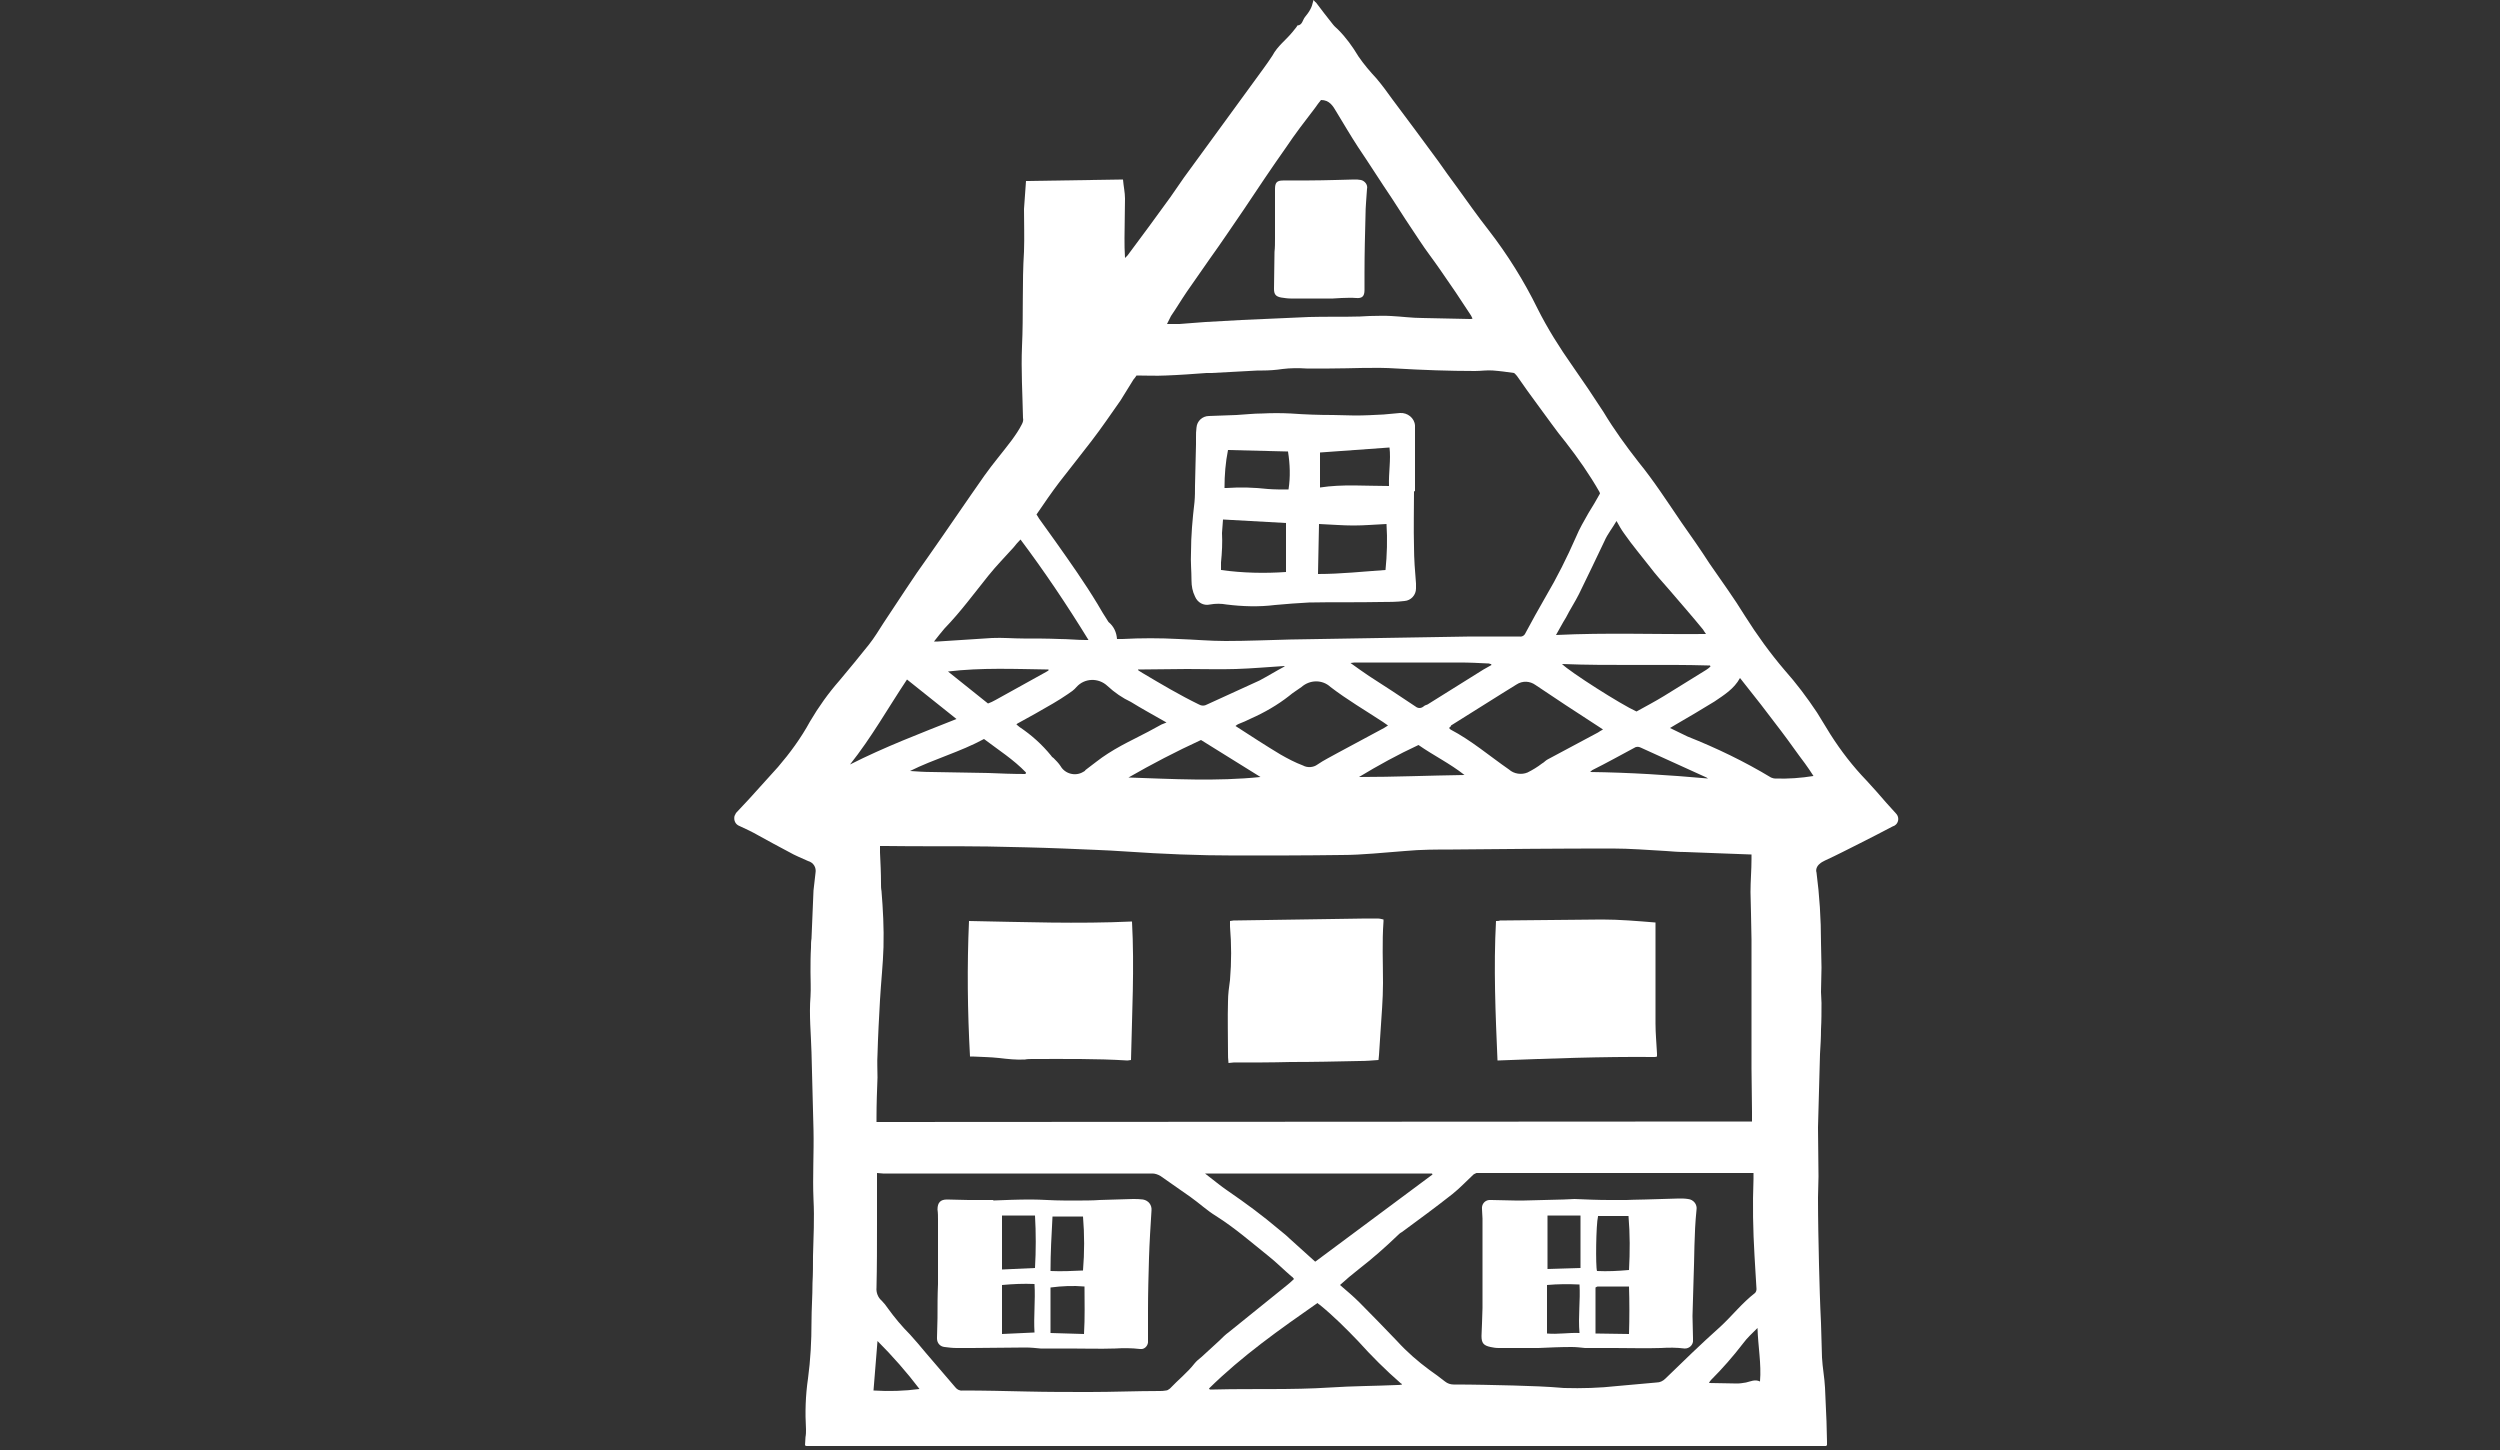
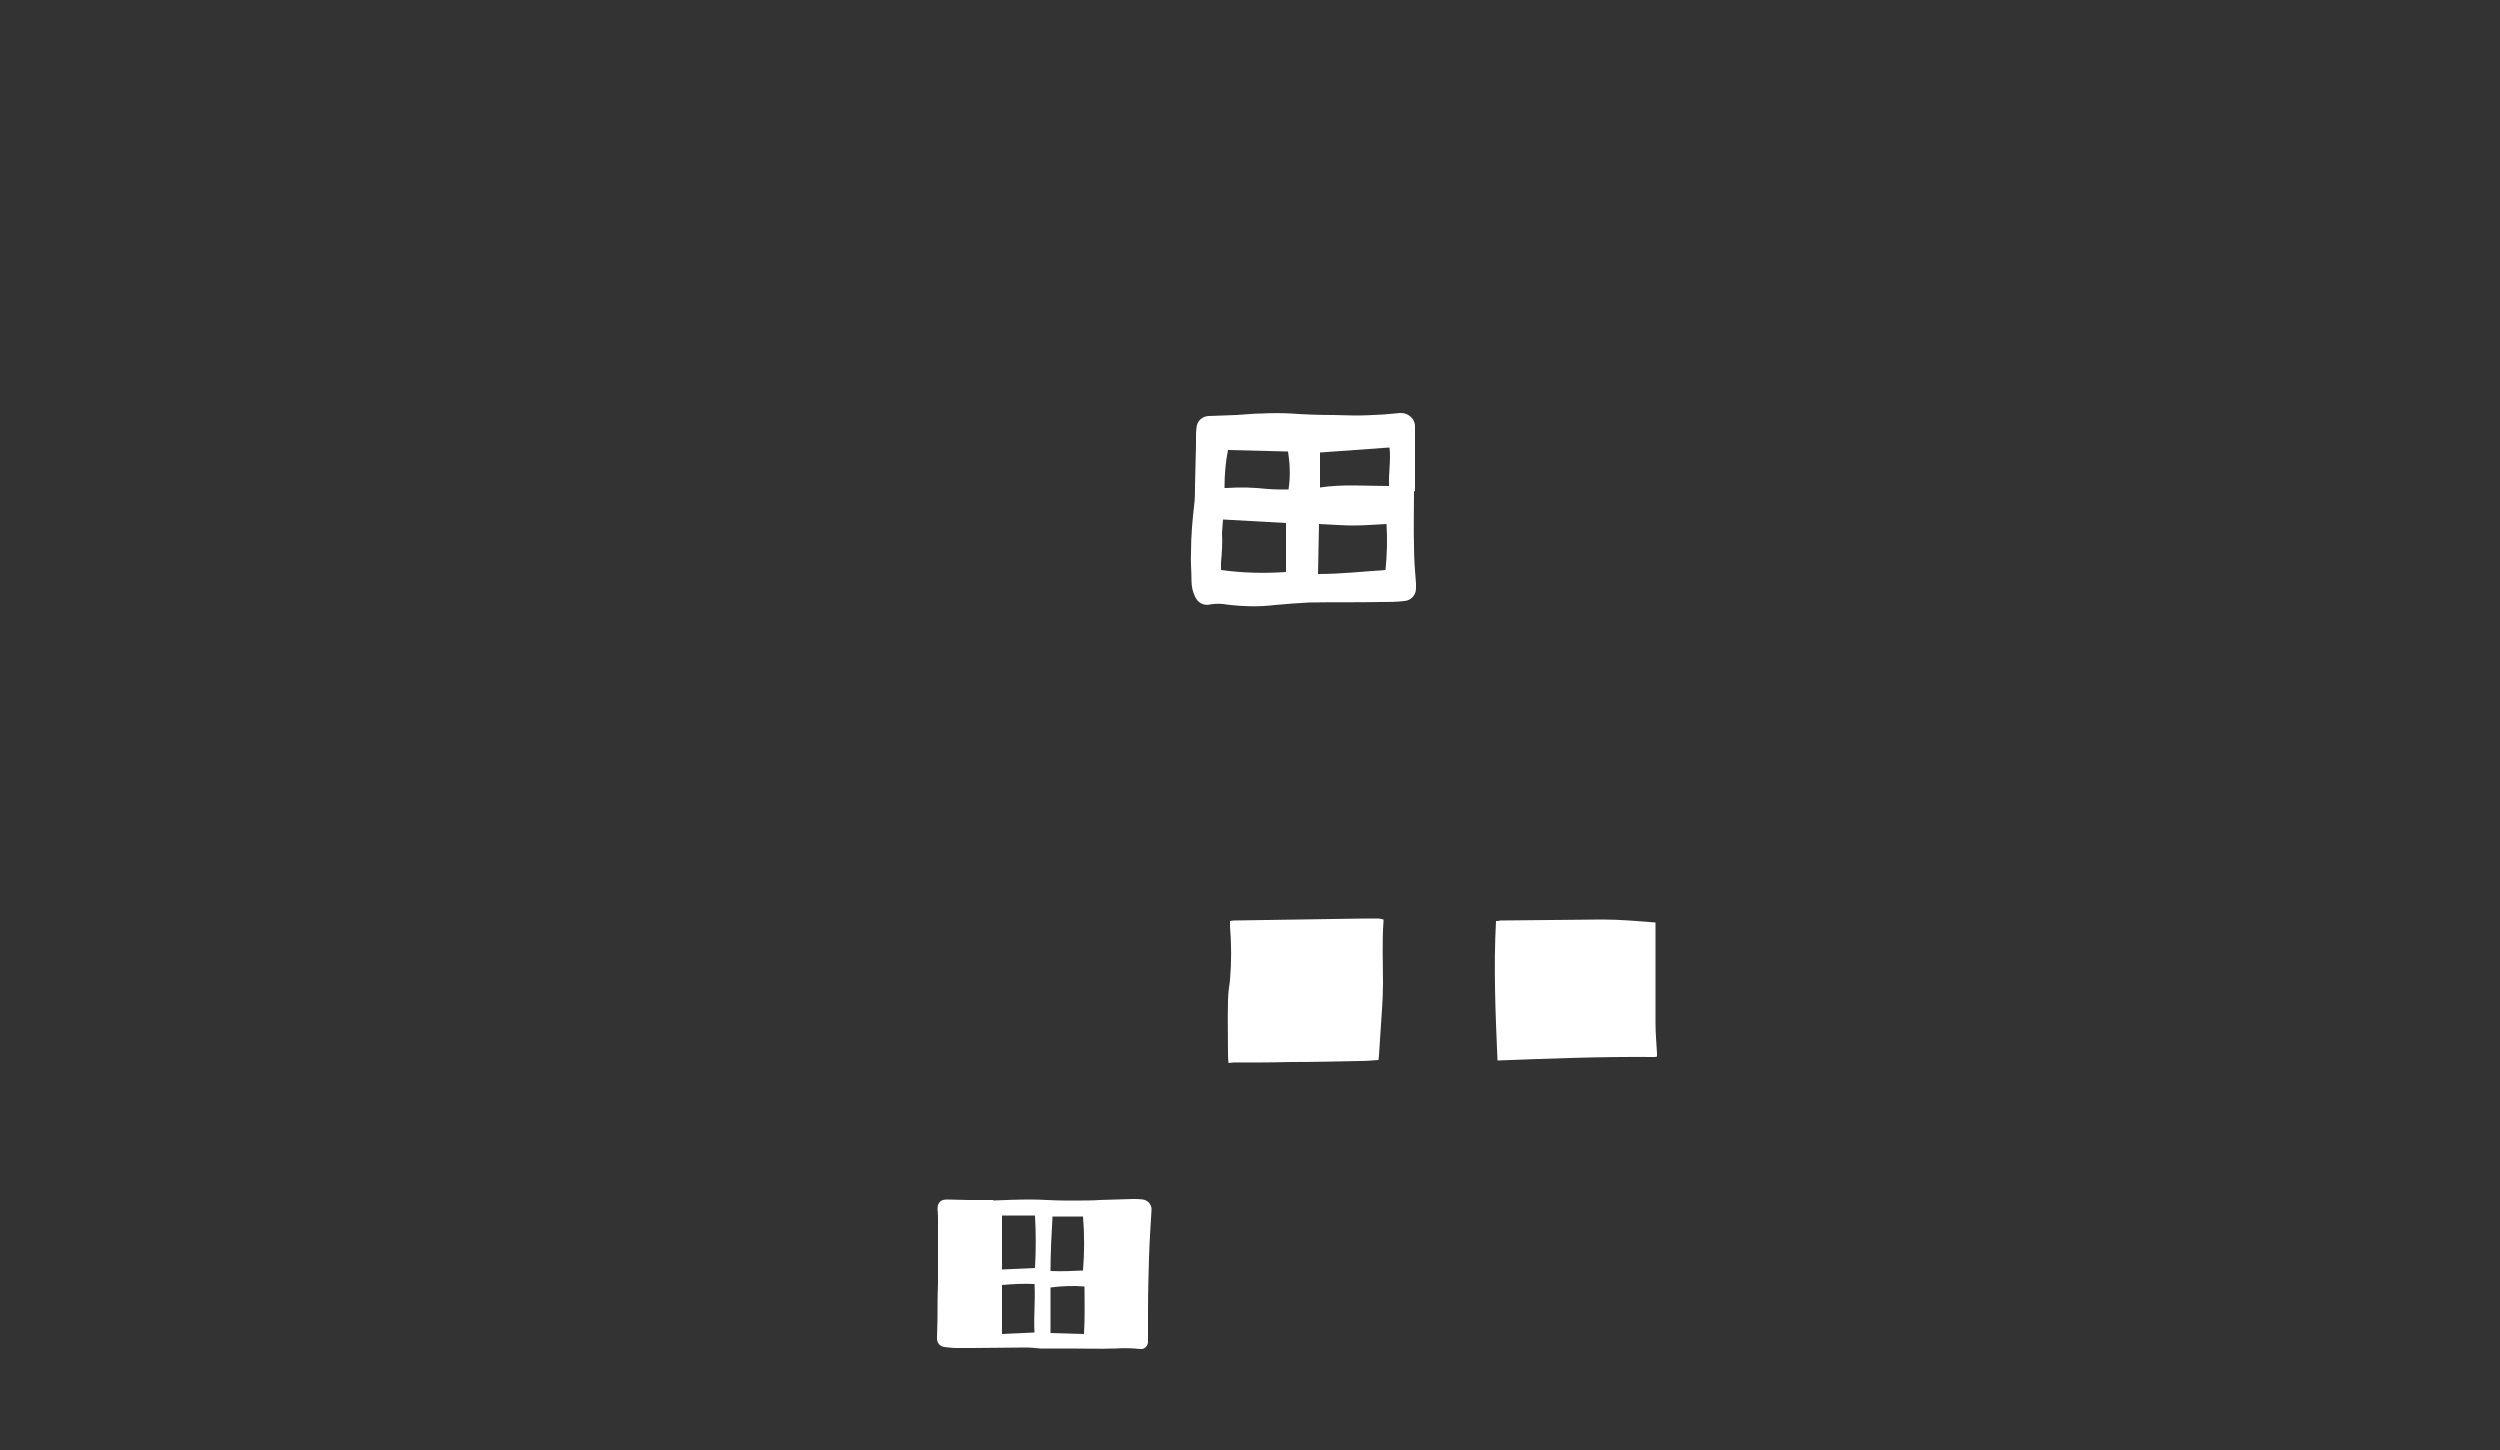
<svg xmlns="http://www.w3.org/2000/svg" version="1.1" id="Ebene_1" x="0px" y="0px" viewBox="0 0 500 290" style="enable-background:new 0 0 500 290;" xml:space="preserve">
  <rect x="0" y="0" width="500" height="290" fill="#333333" stroke="none" />
  <style type="text/css">
	.st0{fill:#FFFFFF;}
</style>
  <g>
-     <path class="st0" d="M205.2,36.2l19.4-0.3c0.1,1.3,0.4,2.6,0.4,3.8c0,2.6-0.1,5.2-0.1,7.9c0,1.3,0,2.5,0.1,4   c0.3-0.3,0.4-0.4,0.5-0.5c2.9-3.9,5.8-7.8,8.6-11.7c0.9-1.3,1.8-2.6,2.7-3.9c2.7-3.7,5.4-7.4,8.1-11.1s5.2-7.1,7.8-10.7   c0.6-0.8,1.2-1.7,1.8-2.6c1-1.9,2.7-3.1,4-4.7l0.8-1c0.1-0.1,0.1-0.3,0.2-0.3c1-0.1,1-1.1,1.5-1.7c0.4-0.5,0.8-1,1.1-1.6   c0.1-0.2,0.2-0.4,0.3-0.7s0.2-0.7,0.3-1.1c0.2,0.2,0.3,0.4,0.5,0.5c1.1,1.5,2.3,3,3.4,4.4c0.3,0.4,0.7,0.7,1,1   c1.6,1.6,2.9,3.4,4.1,5.4c1.1,1.6,2.3,3,3.6,4.4c1.1,1.3,2.2,2.8,3.2,4.2c3.1,4.1,6.1,8.2,9.2,12.4c1.2,1.7,2.4,3.4,3.6,5   c2.1,2.9,4.2,5.9,6.4,8.7c3.8,4.9,7.1,10.2,9.8,15.7c2,4,4.4,7.8,7,11.5c2.1,3,4.2,6.1,6.2,9.2c2.1,3.5,4.5,6.8,7,10   c3.1,3.8,5.8,8,8.6,12.1c1.9,2.7,3.8,5.4,5.6,8.2c2.4,3.5,4.9,6.9,7.1,10.5c2.4,3.8,5,7.4,7.9,10.8c2.4,2.7,4.5,5.5,6.5,8.5   l2.7,4.4c2.1,3.3,4.5,6.4,7.2,9.2c1.4,1.5,2.7,3,4,4.5c0.6,0.7,1.3,1.4,1.9,2.1c0.6,0.6,0.6,1.6,0,2.2c-0.2,0.2-0.4,0.3-0.7,0.4   c-2.1,1.1-4.2,2.2-6.4,3.3c-2.4,1.2-4.7,2.4-7.1,3.5c-0.4,0.2-0.8,0.4-1.1,0.7c-0.5,0.4-0.8,1.1-0.6,1.7c0.6,4.6,0.9,9.3,0.9,14   c0,1.7,0.1,3.3,0.1,5s-0.1,3.3-0.1,4.9c0,0.7,0.1,1.4,0.1,2.2c0,1.8,0,3.5-0.1,5.3c0,1.6-0.1,3.3-0.2,4.9   c-0.1,4.9-0.3,9.8-0.4,14.7c0,3.3,0.1,6.5,0.1,9.8c0,1.4-0.1,2.8-0.1,4.2c0,4.5,0.1,8.9,0.2,13.4c0.1,3.9,0.2,7.8,0.4,11.7   c0.1,2.3,0.1,4.6,0.2,6.9c0.1,2,0.5,4,0.6,6c0.1,2.2,0.2,4.5,0.3,6.8c0,1.3,0.1,2.7,0.1,4v0.7l-0.1,0.1c0,0,0,0.1-0.1,0.1h-203   c-0.3,0-0.6,0-0.9,0c-0.1,0-0.1-0.1-0.3-0.1l0.1-1.7c0.1-0.5,0.1-1,0.1-1.5c-0.2-3.4-0.1-6.8,0.4-10.2c0.5-3.7,0.7-7.5,0.7-11.3   c0-2.6,0.2-5.2,0.2-7.8c0.1-1.8,0.1-3.6,0.1-5.4c0.1-3.8,0.3-7.5,0.1-11.3c-0.2-4.6,0.1-9.3,0-13.9c-0.1-5.2-0.3-10.3-0.4-15.5   c-0.1-3.7-0.5-7.5-0.2-11.2c0.1-1.6,0-3.3,0-4.9s0-3.3,0.1-4.9c0-0.6,0-1.2,0.1-1.8c0.1-3.2,0.3-6.4,0.4-9.6   c0.1-1.2,0.3-2.3,0.4-3.5c0.2-1.1-0.4-2.1-1.5-2.4c-1.3-0.6-2.6-1.1-3.8-1.8c-2.1-1.1-4.1-2.2-6.1-3.3c-1.2-0.7-2.5-1.3-3.8-1.9   c-0.8-0.3-1.2-1.1-1-2c0.1-0.2,0.2-0.4,0.3-0.6c0.9-1,1.9-2,2.8-3c1.9-2.1,3.7-4.1,5.6-6.2c2.4-2.8,4.6-5.8,6.4-9.1   c1.7-2.9,3.7-5.7,5.9-8.2c2-2.4,4-4.8,5.9-7.2c1.1-1.4,2-2.9,2.9-4.3c1.5-2.3,3-4.5,4.5-6.8s2.9-4.3,4.4-6.4   c3.8-5.4,7.5-10.9,11.3-16.3c1.7-2.4,3.6-4.6,5.4-7c0.8-1.1,1.5-2.1,2.1-3.3c0.2-0.4,0.3-0.8,0.2-1.2c-0.1-4.8-0.4-9.6-0.2-14.3   c0.3-6.4,0-12.7,0.4-19c0.1-2.8,0-5.7,0-8.5C204.9,39.9,205.1,38.1,205.2,36.2L205.2,36.2z M350.4,224.3c0-0.7,0-1.3,0-1.9   c0-2.9-0.1-5.8-0.1-8.7c0-5.6,0-11.3,0-16.9c0-3,0-6,0-8.9c0-1.7-0.1-3.5-0.1-5.2c0-1.4-0.1-2.9-0.1-4.3c0-2.2,0.2-4.4,0.2-6.6   c0-0.3,0-0.6,0-0.9l-5.4-0.2c-2.6-0.1-5.2-0.2-7.9-0.3c-1.3,0-2.5-0.1-3.8-0.2c-3.6-0.2-7.2-0.5-10.8-0.5   c-10.6,0-21.2,0.1-31.8,0.2c-3.2,0-6.4,0-9.6,0.3c-4.2,0.3-8.5,0.8-12.7,0.8c-7.1,0.1-14.2,0.1-21.3,0.1c-7.3,0-14.5-0.3-21.8-0.8   c-4.2-0.3-8.4-0.4-12.6-0.6c-5-0.2-10-0.3-15-0.4c-6.8-0.1-13.7,0-20.5-0.1H176v1.3c0.1,2.1,0.2,4.1,0.2,6.2c0,0.5,0,1,0.1,1.5   c0.3,3.7,0.5,7.4,0.4,11.2c-0.1,3.5-0.5,7-0.7,10.6s-0.4,7.2-0.5,10.9c-0.1,1.5,0,3.1,0,4.6c-0.1,2.6-0.2,5.3-0.2,8v0.9   L350.4,224.3z M223.4,127.8h1.1c3.7-0.2,7.5-0.2,11.2,0c3.1,0.1,6.3,0.4,9.4,0.4c4.4,0,8.7-0.2,13-0.3c6-0.1,12-0.2,18-0.3   s12-0.2,18.1-0.3h9.7c0.5,0.1,1-0.2,1.2-0.7c1.3-2.4,2.6-4.8,4-7.2c2.3-3.9,4.3-7.9,6.1-12c0.7-1.7,1.6-3.2,2.5-4.8   c0.8-1.3,1.6-2.6,2.3-3.9c0-0.1-0.1-0.2-0.1-0.3c-2-3.5-4.3-6.8-6.8-10c-1.9-2.3-3.6-4.8-5.4-7.2c-1.5-2-2.9-4-4.3-6   c-0.2-0.2-0.4-0.5-0.6-0.6c-1.4-0.2-2.8-0.4-4.2-0.5c-1.2-0.1-2.4,0.1-3.6,0.1c-5.2,0-10.5-0.2-15.7-0.5c-4.4-0.3-8.9,0-13.4,0   c-1.5,0-3.1,0-4.6,0c-1.6-0.1-3.2-0.1-4.8,0.1c-1.3,0.2-2.7,0.3-4,0.3h-0.9l-9.3,0.5h-1c-2.7,0.2-5.4,0.4-8.1,0.5   c-2,0.1-3.9,0-5.9,0c-0.2,0.3-0.4,0.6-0.6,0.8c-0.9,1.4-1.7,2.8-2.6,4.2c-1.9,2.7-3.8,5.5-5.8,8.1s-4.3,5.5-6.4,8.2   c-1.6,2.1-3.1,4.3-4.6,6.5c0.2,0.3,0.4,0.6,0.5,0.8c1.1,1.5,2.2,3.1,3.3,4.6c2.9,4.1,5.8,8.2,8.4,12.5c0.7,1.2,1.4,2.4,2.2,3.6   C222.8,125.3,223.3,126.5,223.4,127.8L223.4,127.8z M175.4,234.6v1v9.2c0,4.2,0,8.4-0.1,12.7c-0.1,1,0.3,2,1,2.6   c0.5,0.5,0.9,1,1.3,1.6c1.3,1.8,2.8,3.6,4.4,5.2c1.1,1.2,2.1,2.4,3.1,3.6c2,2.3,4,4.7,6,7c0.3,0.4,0.9,0.7,1.4,0.6   c4.2,0,8.5,0.1,12.8,0.2s8.4,0.1,12.6,0.1c4.7,0,9.4-0.2,14-0.2c0.4,0,0.8,0,1.3-0.1c0.3,0,0.5-0.2,0.8-0.4c1.6-1.7,3.5-3.2,4.9-5   c0.4-0.5,0.9-0.9,1.4-1.3l3.6-3.3c0.6-0.6,1.2-1.2,1.9-1.7c3.8-3.1,7.6-6.1,11.4-9.2c0.5-0.4,1.1-0.9,1.6-1.4   c-0.2-0.3-0.4-0.5-0.6-0.6c-1.5-1.3-2.9-2.7-4.4-3.9c-3.5-2.8-6.8-5.7-10.6-8.1c-1.8-1.1-3.4-2.6-5.1-3.8c-2-1.4-4-2.8-6-4.2   c-0.5-0.3-1.1-0.5-1.6-0.5c-18,0-36,0-53.9,0L175.4,234.6z M268,257c1.4,1.2,2.7,2.3,3.9,3.5c2.5,2.5,5,5.1,7.5,7.7   c2,2.2,4.2,4.1,6.5,5.8c1,0.7,2.1,1.5,3.1,2.3c0.5,0.4,1.1,0.6,1.7,0.6c4,0,8,0.1,12,0.2c3.4,0.1,6.7,0.2,10.1,0.5   c3.6,0.1,7.1,0,10.7-0.4c2.6-0.2,5.2-0.5,7.8-0.7c0.7,0,1.3-0.3,1.8-0.8c3.6-3.5,7.2-7,10.9-10.3c2.4-2.2,4.4-4.8,7-6.8   c0.2-0.2,0.3-0.5,0.3-0.8c-0.1-2.2-0.3-4.4-0.4-6.7c-0.3-5.1-0.4-10.2-0.2-15.3c0-0.4,0-0.7,0-1.2h-54.6c-0.3,0-0.5,0-0.8,0   c-0.2,0.1-0.5,0.2-0.6,0.3c-1.4,1.3-2.7,2.7-4.2,3.9c-3.3,2.6-6.7,5.1-10.1,7.6c-0.4,0.2-0.7,0.5-1,0.8c-2.4,2.3-4.9,4.5-7.6,6.6   C270.4,254.9,269.2,255.9,268,257L268,257z M233.4,64.8h2.5c1.7-0.1,3.4-0.3,5.2-0.4c2.4-0.1,4.8-0.3,7.2-0.4   c4.5-0.2,9-0.4,13.5-0.6c3.4-0.1,6.8,0,10.2-0.1c0.6,0,1.2-0.1,1.9-0.1c1.4,0,2.9-0.1,4.3,0c2.1,0.1,4.2,0.4,6.3,0.4   c3.2,0.1,6.3,0.1,9.5,0.2c0.2,0,0.4,0,0.5-0.1c-0.1-0.2-0.2-0.4-0.3-0.6c-2-3.1-4.1-6.2-6.2-9.2c-1.3-1.9-2.8-3.8-4.1-5.8   c-1.9-2.8-3.7-5.6-5.5-8.4c-2.3-3.4-4.5-6.9-6.8-10.3c-1.5-2.3-2.9-4.7-4.3-7c-0.7-1.2-1.4-2.4-3.1-2.4c-0.4,0.5-0.8,1-1.2,1.6   c-2,2.6-4,5.2-5.8,7.9c-2.9,4.1-5.7,8.3-8.5,12.5c-2.2,3.2-4.4,6.5-6.7,9.7c-1.5,2.2-3.1,4.4-4.6,6.6c-1.1,1.6-2.1,3.3-3.2,4.9   L233.4,64.8z M286.5,234.9l-0.1-0.2H241c1.6,1.2,3.1,2.5,4.6,3.5c3.5,2.4,6.9,4.9,10.2,7.7c0.7,0.6,1.4,1.1,2.1,1.8   c1.7,1.5,3.4,3.1,5.1,4.6h0.1L286.5,234.9z M241.8,277.7c0.1,0.1,0.1,0.2,0.2,0.2h0.9c7.7-0.2,15.4,0.1,23.1-0.4   c4.5-0.3,9-0.3,13.5-0.5c0.3,0,0.5,0,0.9-0.1c0-0.1-0.1-0.2-0.2-0.2c-3.1-2.7-5.9-5.5-8.6-8.5c-2.4-2.5-4.9-5-7.6-7.2   c-0.2-0.1-0.4-0.3-0.5-0.4C255.9,265.9,248.4,271.2,241.8,277.7L241.8,277.7z M311.2,127c10.1-0.5,20-0.1,30-0.2   c-0.3-0.4-0.4-0.6-0.6-0.9c-2.2-2.7-4.5-5.3-6.8-8c-1.3-1.5-2.6-2.9-3.8-4.5c-1.7-2.2-3.5-4.3-5.1-6.6c-0.6-0.8-1.1-1.7-1.6-2.6   c-0.8,1.4-1.8,2.6-2.4,4c-1.7,3.6-3.4,7.1-5.1,10.6c-0.8,1.6-1.8,3.1-2.6,4.7C312.5,124.6,311.9,125.8,311.2,127z M204.1,107.9   c-0.6,0.6-1,1.1-1.4,1.6c-1.7,1.9-3.4,3.6-5,5.6c-2.9,3.6-5.6,7.3-8.8,10.6c-0.7,0.8-1.3,1.6-2.1,2.6h0.8c3.6-0.2,7.2-0.5,10.8-0.7   c2.1-0.1,4.2,0.1,6.3,0.1c2.4,0,4.8,0,7.2,0.1c1.7,0,3.5,0.2,5.2,0.2h0.6C213.4,121,208.9,114.3,204.1,107.9z M289.8,145.6   c0.1,0.1,0.2,0.2,0.3,0.3c4.2,2.2,7.8,5.3,11.7,8c1,0.9,2.5,1.1,3.7,0.6c1-0.5,2-1.1,2.9-1.8c0.4-0.2,0.7-0.6,1.1-0.8   c3.4-1.8,6.7-3.6,10.1-5.4c0.3-0.2,0.6-0.4,1-0.6l-0.6-0.4c-2.3-1.5-4.6-3-6.9-4.5c-2-1.3-4-2.7-6-4c-1.1-0.8-2.6-0.9-3.8-0.1   c-1,0.6-1.9,1.2-2.9,1.8l-10.2,6.4C290.2,145.3,290,145.4,289.8,145.6L289.8,145.6z M233.3,144.5l-0.7-0.4   c-2.1-1.2-4.3-2.4-6.4-3.7c-1.7-0.8-3.3-1.9-4.7-3.2c-1.8-1.7-4.6-1.6-6.2,0.2c-0.5,0.6-1.1,1-1.7,1.4c-1,0.7-2,1.3-3,1.9   c-2.4,1.4-4.7,2.7-7.1,4c-0.1,0.1-0.2,0.1-0.2,0.2c0.2,0.2,0.4,0.3,0.6,0.5c2.4,1.6,4.5,3.5,6.3,5.7c0.1,0.2,0.3,0.4,0.5,0.5   c0.5,0.5,1,1,1.4,1.6c0.9,1.6,3,2.1,4.5,1.2c0.2-0.1,0.4-0.2,0.5-0.4c1.5-1.1,2.9-2.3,4.5-3.3c1.7-1.1,3.6-2.1,5.4-3   s3.5-1.8,5.3-2.8L233.3,144.5z M277.6,145.1c-0.4-0.3-0.7-0.5-1-0.7c-3.5-2.3-7.1-4.4-10.5-7c-1.6-1.5-4.1-1.5-5.8,0   c-0.8,0.6-1.7,1.1-2.5,1.8c-2.3,1.8-4.9,3.3-7.6,4.5c-0.8,0.4-1.7,0.8-2.5,1.1c-0.2,0.1-0.4,0.2-0.6,0.4c3.1,2,6,3.9,9,5.7   c1.4,0.8,2.9,1.6,4.5,2.2c0.9,0.5,2.1,0.4,2.9-0.2c1.3-0.9,2.6-1.5,4-2.3l9.3-5L277.6,145.1z M348,135.6c-1.2,2.2-3.2,3.4-5.1,4.7   c-2.6,1.6-5.3,3.2-7.9,4.7l-1,0.6c1.3,0.6,2.4,1.2,3.5,1.7c5.8,2.3,11.4,5,16.7,8.2c0.3,0.1,0.5,0.2,0.8,0.2   c2.6,0.1,5.2-0.1,7.7-0.5c-0.6-0.9-1.1-1.7-1.7-2.5c-1.6-2.1-3.1-4.3-4.7-6.4C353.6,142.7,350.8,139.1,348,135.6z M327.3,142.3   c1.8-1,3.7-2,5.5-3.1c2.8-1.7,5.6-3.5,8.4-5.2c0.3-0.2,0.6-0.4,0.9-0.7l-0.1-0.2c-9.8-0.3-19.6,0.1-29.6-0.3   C314,134.4,324.2,140.9,327.3,142.3L327.3,142.3z M298.3,133l-0.1-0.2c-0.1,0-0.2,0-0.4-0.1c-2-0.1-3.9-0.2-5.9-0.2   c-3.7,0-7.4,0-11.1,0h-9.9c-0.3,0-0.5,0.1-0.8,0.1c1.4,1,2.5,1.8,3.7,2.6c3.1,2,6.2,4,9.3,6.1c0.5,0.4,1.1,0.4,1.6,0   c0.2-0.2,0.5-0.3,0.8-0.4l11.2-7L298.3,133z M181.4,135.9c-3.8,5.7-7.1,11.6-11.4,17c6.9-3.5,14-6.2,21.3-9.1L181.4,135.9z    M256.9,133.3v-0.1c-3.2,0.2-6.5,0.5-9.7,0.6s-6.5,0-9.8,0s-6.5,0.1-9.8,0.1c0,0.1,0.1,0.2,0.1,0.2l0.8,0.5   c3.7,2.2,7.4,4.4,11.3,6.3c0.5,0.3,1.1,0.3,1.6,0c3.5-1.6,7-3.2,10.5-4.8C253.6,135.2,255.2,134.2,256.9,133.3z M252.1,155.4   l-11.9-7.4c-5,2.3-9.8,4.8-14.5,7.5C234.6,155.8,243.3,156.3,252.1,155.4z M205.1,154.8l0.1-0.3c-2.5-2.6-5.5-4.5-8.4-6.7   c-4.8,2.6-10,4-14.8,6.4c1.5,0.1,2.9,0.2,4.3,0.2l11.4,0.2C200,154.7,202.6,154.8,205.1,154.8L205.1,154.8z M189.6,134.3l8,6.4   c0.5-0.2,1-0.4,1.5-0.7c3.4-1.9,6.7-3.7,10.1-5.6c0.2-0.1,0.3-0.2,0.5-0.3V134v-0.1C202.9,133.8,196.3,133.5,189.6,134.3   L189.6,134.3z M271.8,155.4c7,0,14-0.3,21.1-0.4c-2.9-2.3-6.2-3.9-9.2-6C279.6,150.9,275.6,153.1,271.8,155.4z M341.6,155.7   c-0.1-0.1-0.2-0.1-0.3-0.2c-4.4-2-8.8-4-13.2-6c-0.4-0.2-0.9-0.2-1.3,0.1c-2.8,1.5-5.5,3-8.3,4.4c-0.2,0.1-0.3,0.3-0.5,0.4   C326,154.5,333.7,155,341.6,155.7L341.6,155.7z M351.5,265.6c-1,1-2.1,2-2.9,3.1c-2,2.6-4.1,5-6.4,7.3c-0.2,0.2-0.3,0.4-0.4,0.6   c2,0,3.8,0.1,5.6,0.1c0.6,0,1.2-0.1,1.8-0.2c0.9-0.2,1.8-0.7,2.8-0.2C352.3,272.8,351.6,269.2,351.5,265.6L351.5,265.6z    M175.5,268.2l-0.8,9.9c3.1,0.2,6.2,0.1,9.2-0.3C181.4,274.5,178.5,271.2,175.5,268.2z" />
-     <path class="st0" d="M193.8,184.2c10.9,0.2,21.7,0.6,32.6,0.1c0.5,9.3,0,18.4-0.2,27.7c-0.2,0-0.5,0.1-0.7,0.1   c-6.3-0.4-12.7-0.3-19-0.3c-0.5,0-1,0-1.5,0.1c-1.7,0.1-3.5-0.1-5.2-0.3c-1.8-0.2-3.5-0.2-5.3-0.3H194   C193.5,202.2,193.4,193.2,193.8,184.2z" />
    <path class="st0" d="M331.4,211.3c-0.2,0.1-0.4,0.1-0.6,0.1c-10.4-0.1-20.8,0.3-31.3,0.7c-0.4-9.3-0.8-18.6-0.3-27.9   c0.3,0,0.6,0,0.8-0.1l20.4-0.2c3.5,0,7,0.3,10.7,0.6v1.2v19c0,2,0.2,4,0.3,6V211.3z" />
    <path class="st0" d="M245.7,212.6c-0.1-0.8-0.1-1.4-0.1-2.1c0-3.4-0.1-6.8,0-10.2c0-1.4,0.2-2.9,0.4-4.3c0.3-3.6,0.3-7.1,0-10.7   c0-0.4,0-0.7,0-1.1c0.2,0,0.5-0.1,0.7-0.1l26.5-0.4h2.3c0.4,0,0.8,0.1,1.2,0.2v0.4c-0.3,4.1-0.1,8.2-0.1,12.3   c0,3.3-0.3,6.5-0.5,9.8c-0.1,1.5-0.2,3.1-0.3,4.6l-0.1,1c-1.3,0.1-2.5,0.2-3.8,0.2c-4.6,0.1-9.2,0.2-13.8,0.2   c-3.8,0.1-7.6,0.1-11.4,0.1L245.7,212.6z" />
    <path class="st0" d="M282.8,98.3c0,3.7-0.1,7.3,0,11c0,2.5,0.2,5,0.4,7.4v1c0,1.3-1,2.4-2.3,2.5c-1.6,0.2-3.2,0.2-4.8,0.2   c-4.8,0.1-9.6,0-14.3,0.1c-2.2,0.1-4.5,0.3-6.8,0.5c-3.2,0.4-6.5,0.3-9.7-0.1c-1.1-0.2-2.2-0.2-3.3,0c-1.3,0.3-2.5-0.4-3-1.6   c-0.5-1-0.7-2.1-0.7-3.2c0-1.9-0.2-3.7-0.1-5.6c0-3.4,0.3-6.7,0.7-10.1c0.1-1.1,0.1-2.2,0.1-3.2c0.1-2.8,0.1-5.6,0.2-8.3   c0-0.5,0-0.9,0-1.4c0-0.7,0-1.3,0.1-2c0.1-1.3,1.2-2.3,2.5-2.3c1.8-0.1,3.7-0.1,5.5-0.2s3.4-0.3,5.1-0.3c1.9-0.1,3.9-0.1,5.8,0   c2.8,0.2,5.6,0.3,8.4,0.3c1.5,0,2.9,0.1,4.4,0.1c1.9,0,3.8-0.1,5.7-0.2c1.1-0.1,2.2-0.2,3.3-0.3c1.5-0.1,2.9,1,3,2.5v0.1v8.4v4.6   L282.8,98.3z M244.6,103.9c-0.1,0.9-0.1,1.8-0.2,2.7c0.1,2,0,3.9-0.2,5.9v1.5c4.3,0.6,8.7,0.7,13,0.4v-9.8L244.6,103.9z    M263.8,104.8l-0.2,10c4.6,0,9-0.5,13.5-0.8c0.3-3,0.4-6.1,0.2-9.2c-2.2,0.1-4.4,0.3-6.6,0.3S266.2,104.9,263.8,104.8z M264,97.5   c4.5-0.7,9.1-0.3,13.8-0.3c-0.1-2.7,0.4-5.2,0.1-7.7l-13.9,1V97.5z M257.7,97.9c0.4-2.5,0.3-5.1-0.1-7.6l-12-0.3   c-0.5,2.5-0.7,5-0.7,7.6h0.4c2.8-0.2,5.6-0.1,8.3,0.2C255,97.9,256.3,97.9,257.7,97.9z" />
    <path class="st0" d="M198.6,240.1c2.5-0.1,5-0.2,7.6-0.2c2.1,0,4.3,0.2,6.5,0.2h3.8c0,0,2.3,0,3.4-0.1c2.2-0.1,4.4-0.1,6.7-0.2   c0.7,0,1.3,0,2,0.1c1.1,0.2,1.8,1.1,1.7,2.2c-0.2,3.2-0.4,6.3-0.5,9.5c-0.1,3.5-0.2,7-0.2,10.5v5.5v0.9c-0.1,0.8-0.8,1.4-1.5,1.3   H228c-1.7-0.2-3.3-0.2-5-0.1c-3.1,0.1-6.1,0-9.2,0c-1.7,0-3.4,0-5.1,0c-0.2,0-0.4,0-0.6,0c-1-0.1-2-0.2-3-0.2   c-3.6,0-7.1,0.1-10.7,0.1c-1,0-2.1,0-3.1,0c-0.8,0-1.6-0.1-2.4-0.2c-0.9-0.1-1.5-0.8-1.5-1.7c0-0.1,0-0.1,0-0.2   c0-1.3,0.1-2.6,0.1-3.9c0-2.3,0-4.5,0.1-6.8c0-4.3,0-8.6,0-12.9c0-0.6,0-1.3-0.1-2c0-1.4,0.6-2,1.9-2s2.9,0.1,4.3,0.1h5   L198.6,240.1z M210.5,243.3c-0.2,3.7-0.4,7.3-0.4,10.9c2.2,0.1,4.4,0,6.5-0.1c0.3-3.6,0.3-7.2,0-10.8L210.5,243.3z M200.4,243.1   v10.8l6.6-0.3c0.2-3.5,0.2-7,0-10.5H200.4z M210.1,266.6l6.7,0.2c0.2-3.3,0.1-6.4,0.1-9.5c-2.3-0.2-4.5-0.1-6.8,0.2V266.6z    M200.4,266.8l6.5-0.3c-0.2-3.2,0.2-6.4,0-9.7c-2.2-0.1-4.3,0-6.5,0.2V266.8z" />
-     <path class="st0" d="M296.5,261.6c0-3.4,0-7.3,0-11.2c0-2.2,0-4.5,0-6.7c0-0.6-0.1-1.2-0.1-1.9c-0.1-0.9,0.5-1.7,1.4-1.8h0.5   c1.5,0,3.1,0.1,4.6,0.1h2l7.8-0.2c0.8,0,1.5-0.1,2.2-0.1c2.4,0.1,4.7,0.2,7,0.2h3.4c0,0,2.5-0.1,3.7-0.1c2.3-0.1,4.5-0.1,6.8-0.2   c0.6,0,1.2,0,1.8,0.1c1.1,0.1,1.9,1.1,1.7,2.2c-0.5,4.8-0.4,9.5-0.6,14.3c-0.1,2.3-0.1,4.6-0.2,6.9c0,1.5,0.1,2.9,0.1,4.4v0.7   c-0.1,0.8-0.8,1.4-1.6,1.4h-0.1c-1.6-0.2-3.1-0.2-4.7-0.1c-3.1,0.1-6.2,0-9.3,0h-5.3c-0.2,0-0.4,0-0.6,0c-0.9-0.1-1.8-0.2-2.7-0.2   c-2.2,0-4.4,0.1-6.6,0.2c-2.7,0-5.4,0-8,0c-0.6,0-1.1-0.1-1.6-0.2c-1.4-0.3-1.8-0.8-1.8-2.2C296.4,265.7,296.4,263.9,296.5,261.6   L296.5,261.6z M319.6,243.3c-0.4,1.6-0.5,10-0.2,10.9c2.1,0.1,4.2,0,6.4-0.2c0.2-3.6,0.2-7.2-0.1-10.8h-6.1L319.6,243.3z    M316.1,253.6c0-3.5,0-7,0-10.5h-6.6v10.7L316.1,253.6z M315.9,266.6c-0.3-3.3,0.2-6.5,0-9.7c-2.2-0.1-4.3-0.1-6.5,0.1v9.7   C311.6,266.9,313.7,266.5,315.9,266.6z M325.8,266.8c0.1-3.3,0.1-6.4,0-9.5h-6.2c-0.2,0-0.3,0.1-0.5,0.2v9.2L325.8,266.8z" />
-     <path class="st0" d="M255,47.7c0-3.3,0-6.6,0-9.9c0-1.3,0.4-1.7,1.6-1.7c3.5,0,6.9,0,10.4-0.1c1.3,0,2.5-0.1,3.8-0.1   c0.5,0,0.9,0,1.4,0.1c0.8,0.2,1.4,1,1.2,1.8c-0.1,1.8-0.3,3.5-0.3,5.3c-0.1,3.8-0.2,7.6-0.2,11.5V58c0,1.3-0.5,1.7-1.7,1.6   c-1-0.1-2,0-2.9,0c-0.6,0-1.1,0.1-1.7,0.1c-2.9,0-5.7,0-8.5,0c-0.6,0-1.2-0.1-1.9-0.2c-1-0.2-1.4-0.6-1.4-1.7c0-2.5,0.1-5,0.1-7.4   C255,49.5,255,48.6,255,47.7z" />
  </g>
</svg>